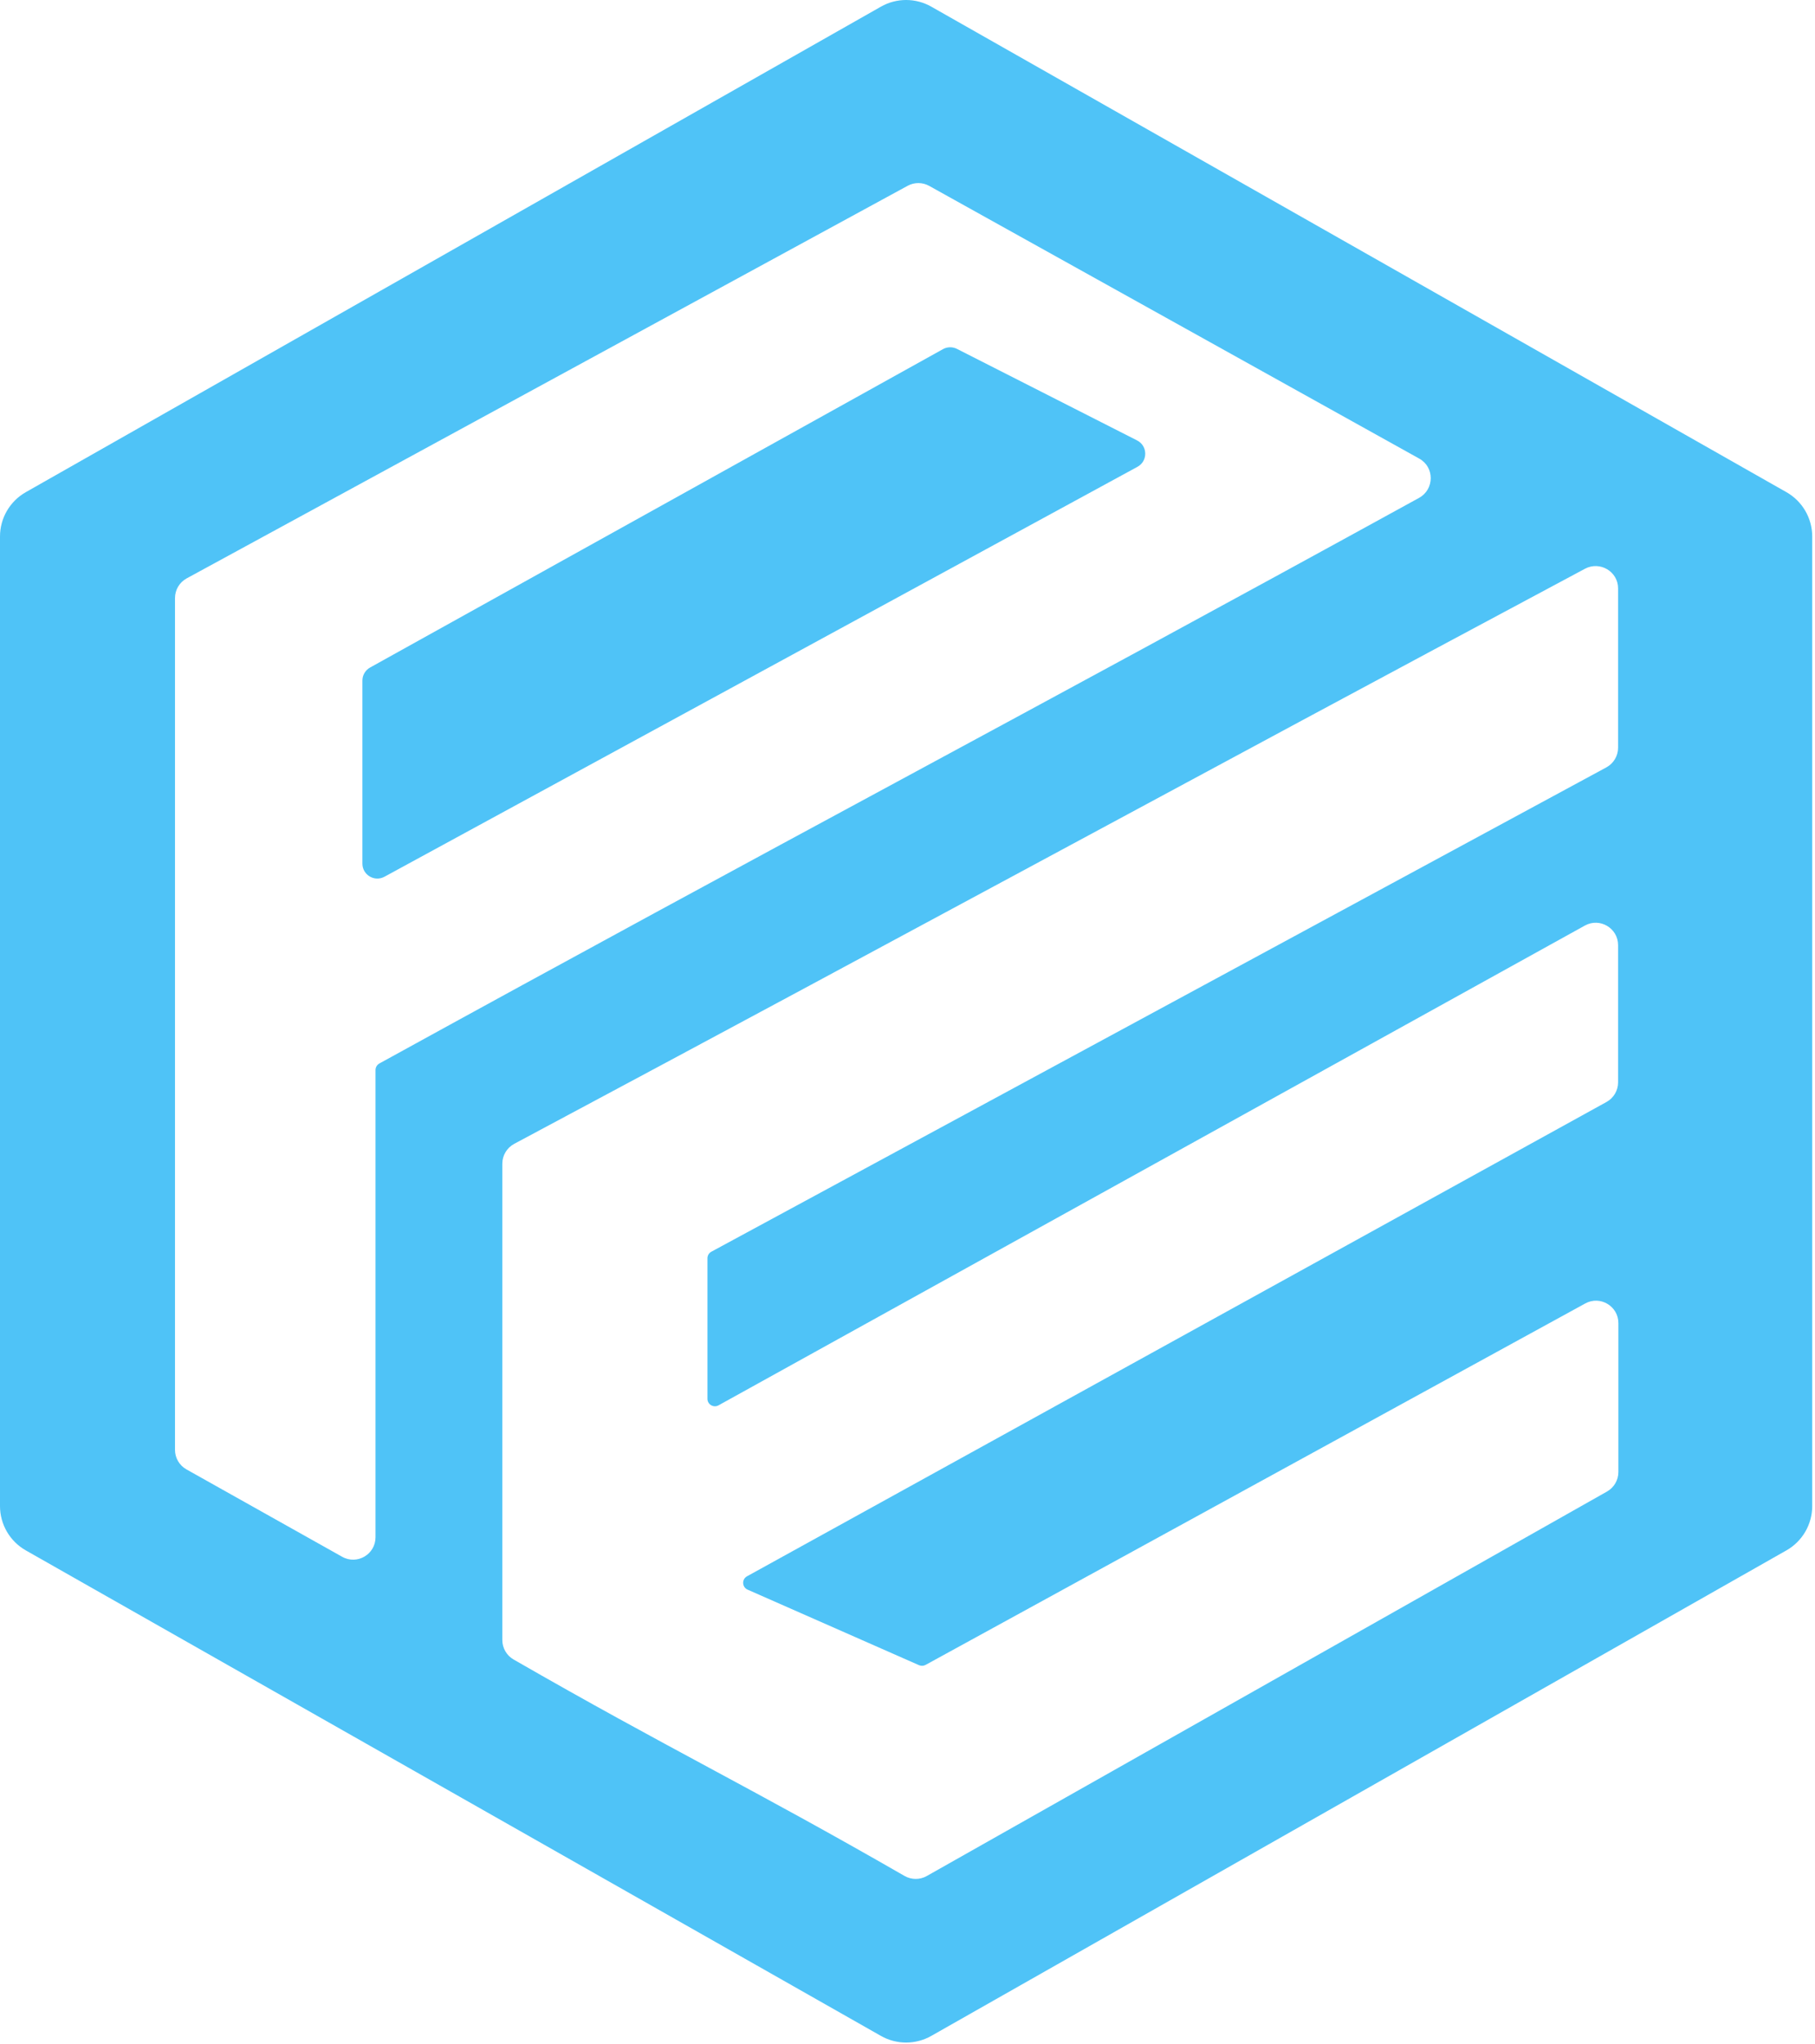
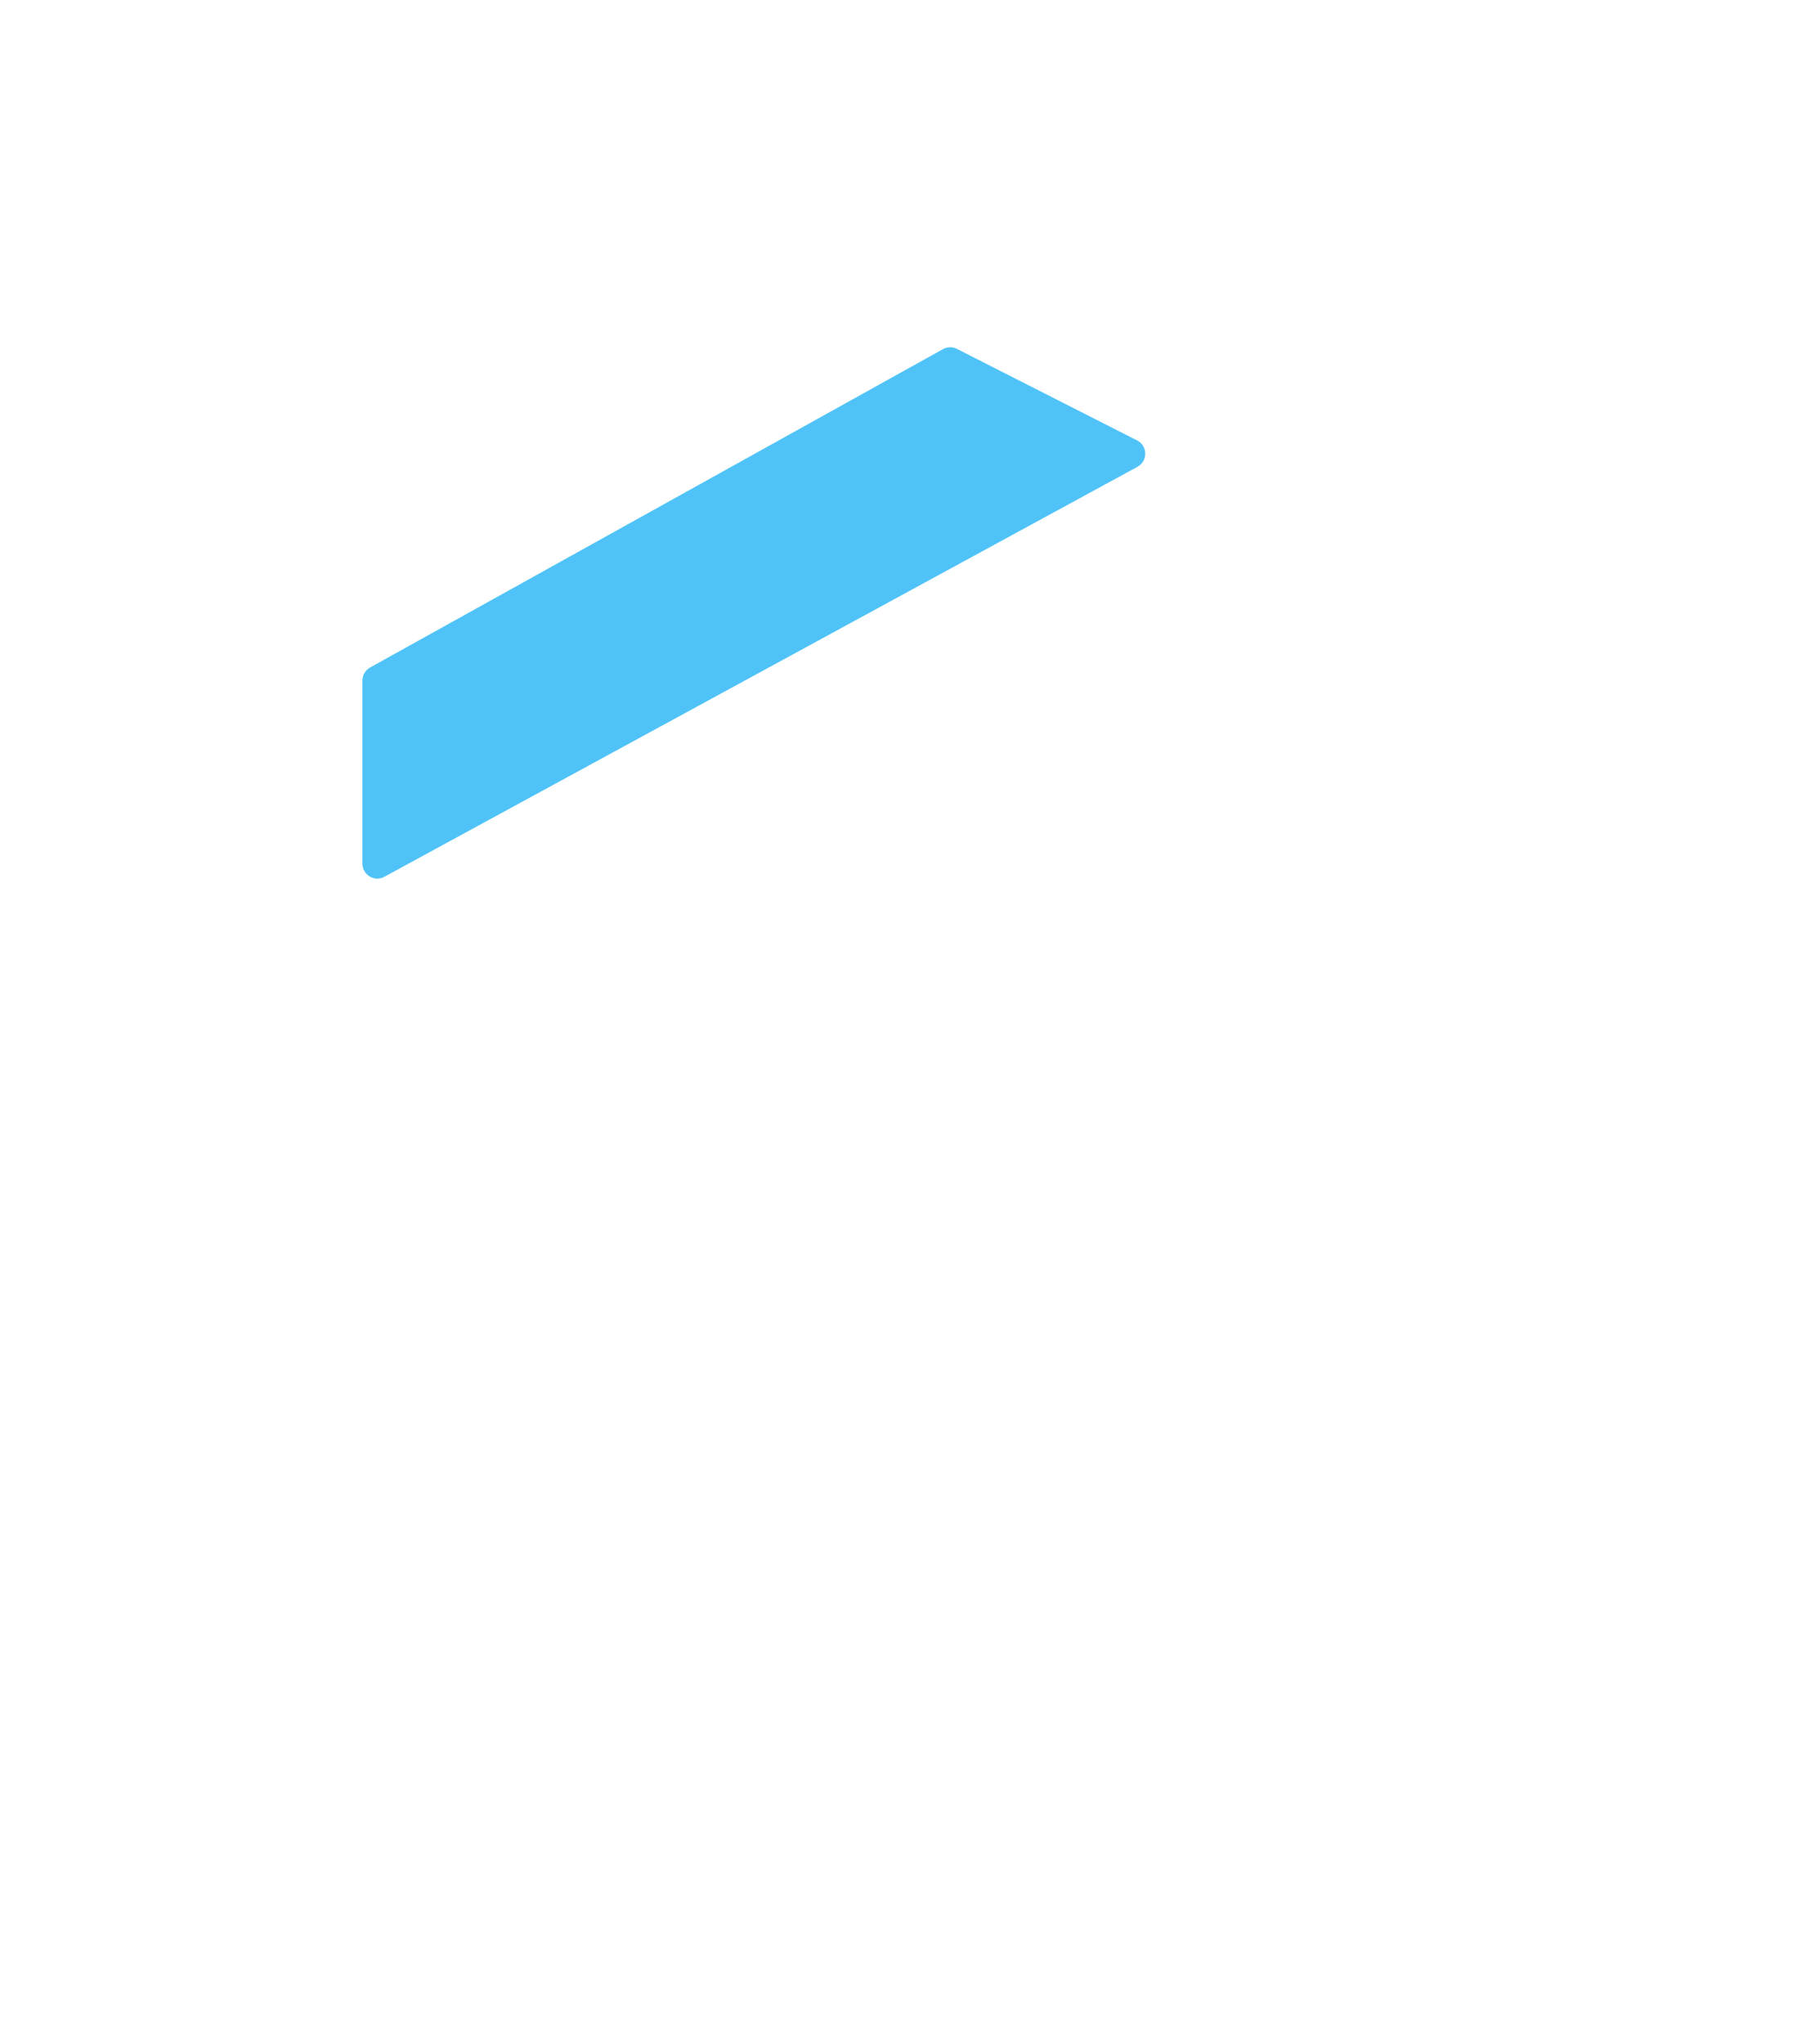
<svg xmlns="http://www.w3.org/2000/svg" width="357" height="402" viewBox="0 0 357 402" fill="none">
-   <path d="M173.278 1.307C176.347 -0.436 180.106 -0.435 183.175 1.307L351.379 96.793C354.516 98.573 356.454 101.902 356.454 105.509V296.189C356.454 299.796 354.516 303.125 351.379 304.906L183.175 400.392C180.106 402.134 176.347 402.135 173.278 400.392L5.074 304.906C1.938 303.125 0 299.796 0 296.189V105.509C0 101.902 1.938 98.574 5.074 96.793L173.278 1.307ZM318.268 115.717C318.268 112.363 314.665 110.299 311.76 111.851C269.884 134.231 238.398 151.197 206.798 168.223C175.198 185.248 143.483 202.333 101.15 224.95C99.729 225.71 98.804 227.206 98.804 228.843V322.545C98.804 324.124 99.66 325.582 101.019 326.363C116.174 335.084 127.842 341.378 139.496 347.663C151.148 353.947 162.787 360.224 177.907 368.926C179.249 369.698 180.92 369.721 182.283 368.951L316.09 293.332C317.471 292.551 318.325 291.087 318.325 289.5V260.205C318.325 256.86 314.742 254.738 311.809 256.345L182.061 327.426C181.661 327.644 181.182 327.665 180.765 327.481L147.051 312.629C145.94 312.139 145.87 310.589 146.934 310.002L315.992 216.719C317.396 215.944 318.268 214.467 318.268 212.864V185.879C318.268 182.525 314.667 180.403 311.733 182.027L141.329 276.38C140.351 276.921 139.152 276.214 139.151 275.097V247.457C139.151 246.918 139.446 246.422 139.92 246.166L315.96 150.917C317.381 150.148 318.268 148.662 318.268 147.046V115.717ZM182.772 36.56C181.454 35.827 179.852 35.82 178.527 36.541L36.718 113.748C35.302 114.519 34.421 116.002 34.421 117.614V285.136C34.421 286.727 35.28 288.195 36.668 288.974L67.306 306.166C70.24 307.812 73.861 305.692 73.861 302.327V210.432C73.861 209.906 74.16 209.4 74.638 209.138C114.104 187.434 145.692 170.361 177.182 153.348C208.671 136.334 240.062 119.378 279.125 97.912C282.138 96.256 282.21 91.891 279.167 90.197L182.772 36.56Z" fill="#4FC3F7" />
  <path d="M185.475 68.666L72.792 131.279C71.861 131.797 71.283 132.778 71.283 133.844V169.846C71.283 172.072 73.665 173.488 75.621 172.423L223.729 91.807C225.804 90.678 225.762 87.684 223.655 86.614L188.23 68.615C187.36 68.173 186.328 68.192 185.475 68.666Z" fill="#4FC3F7" />
</svg>